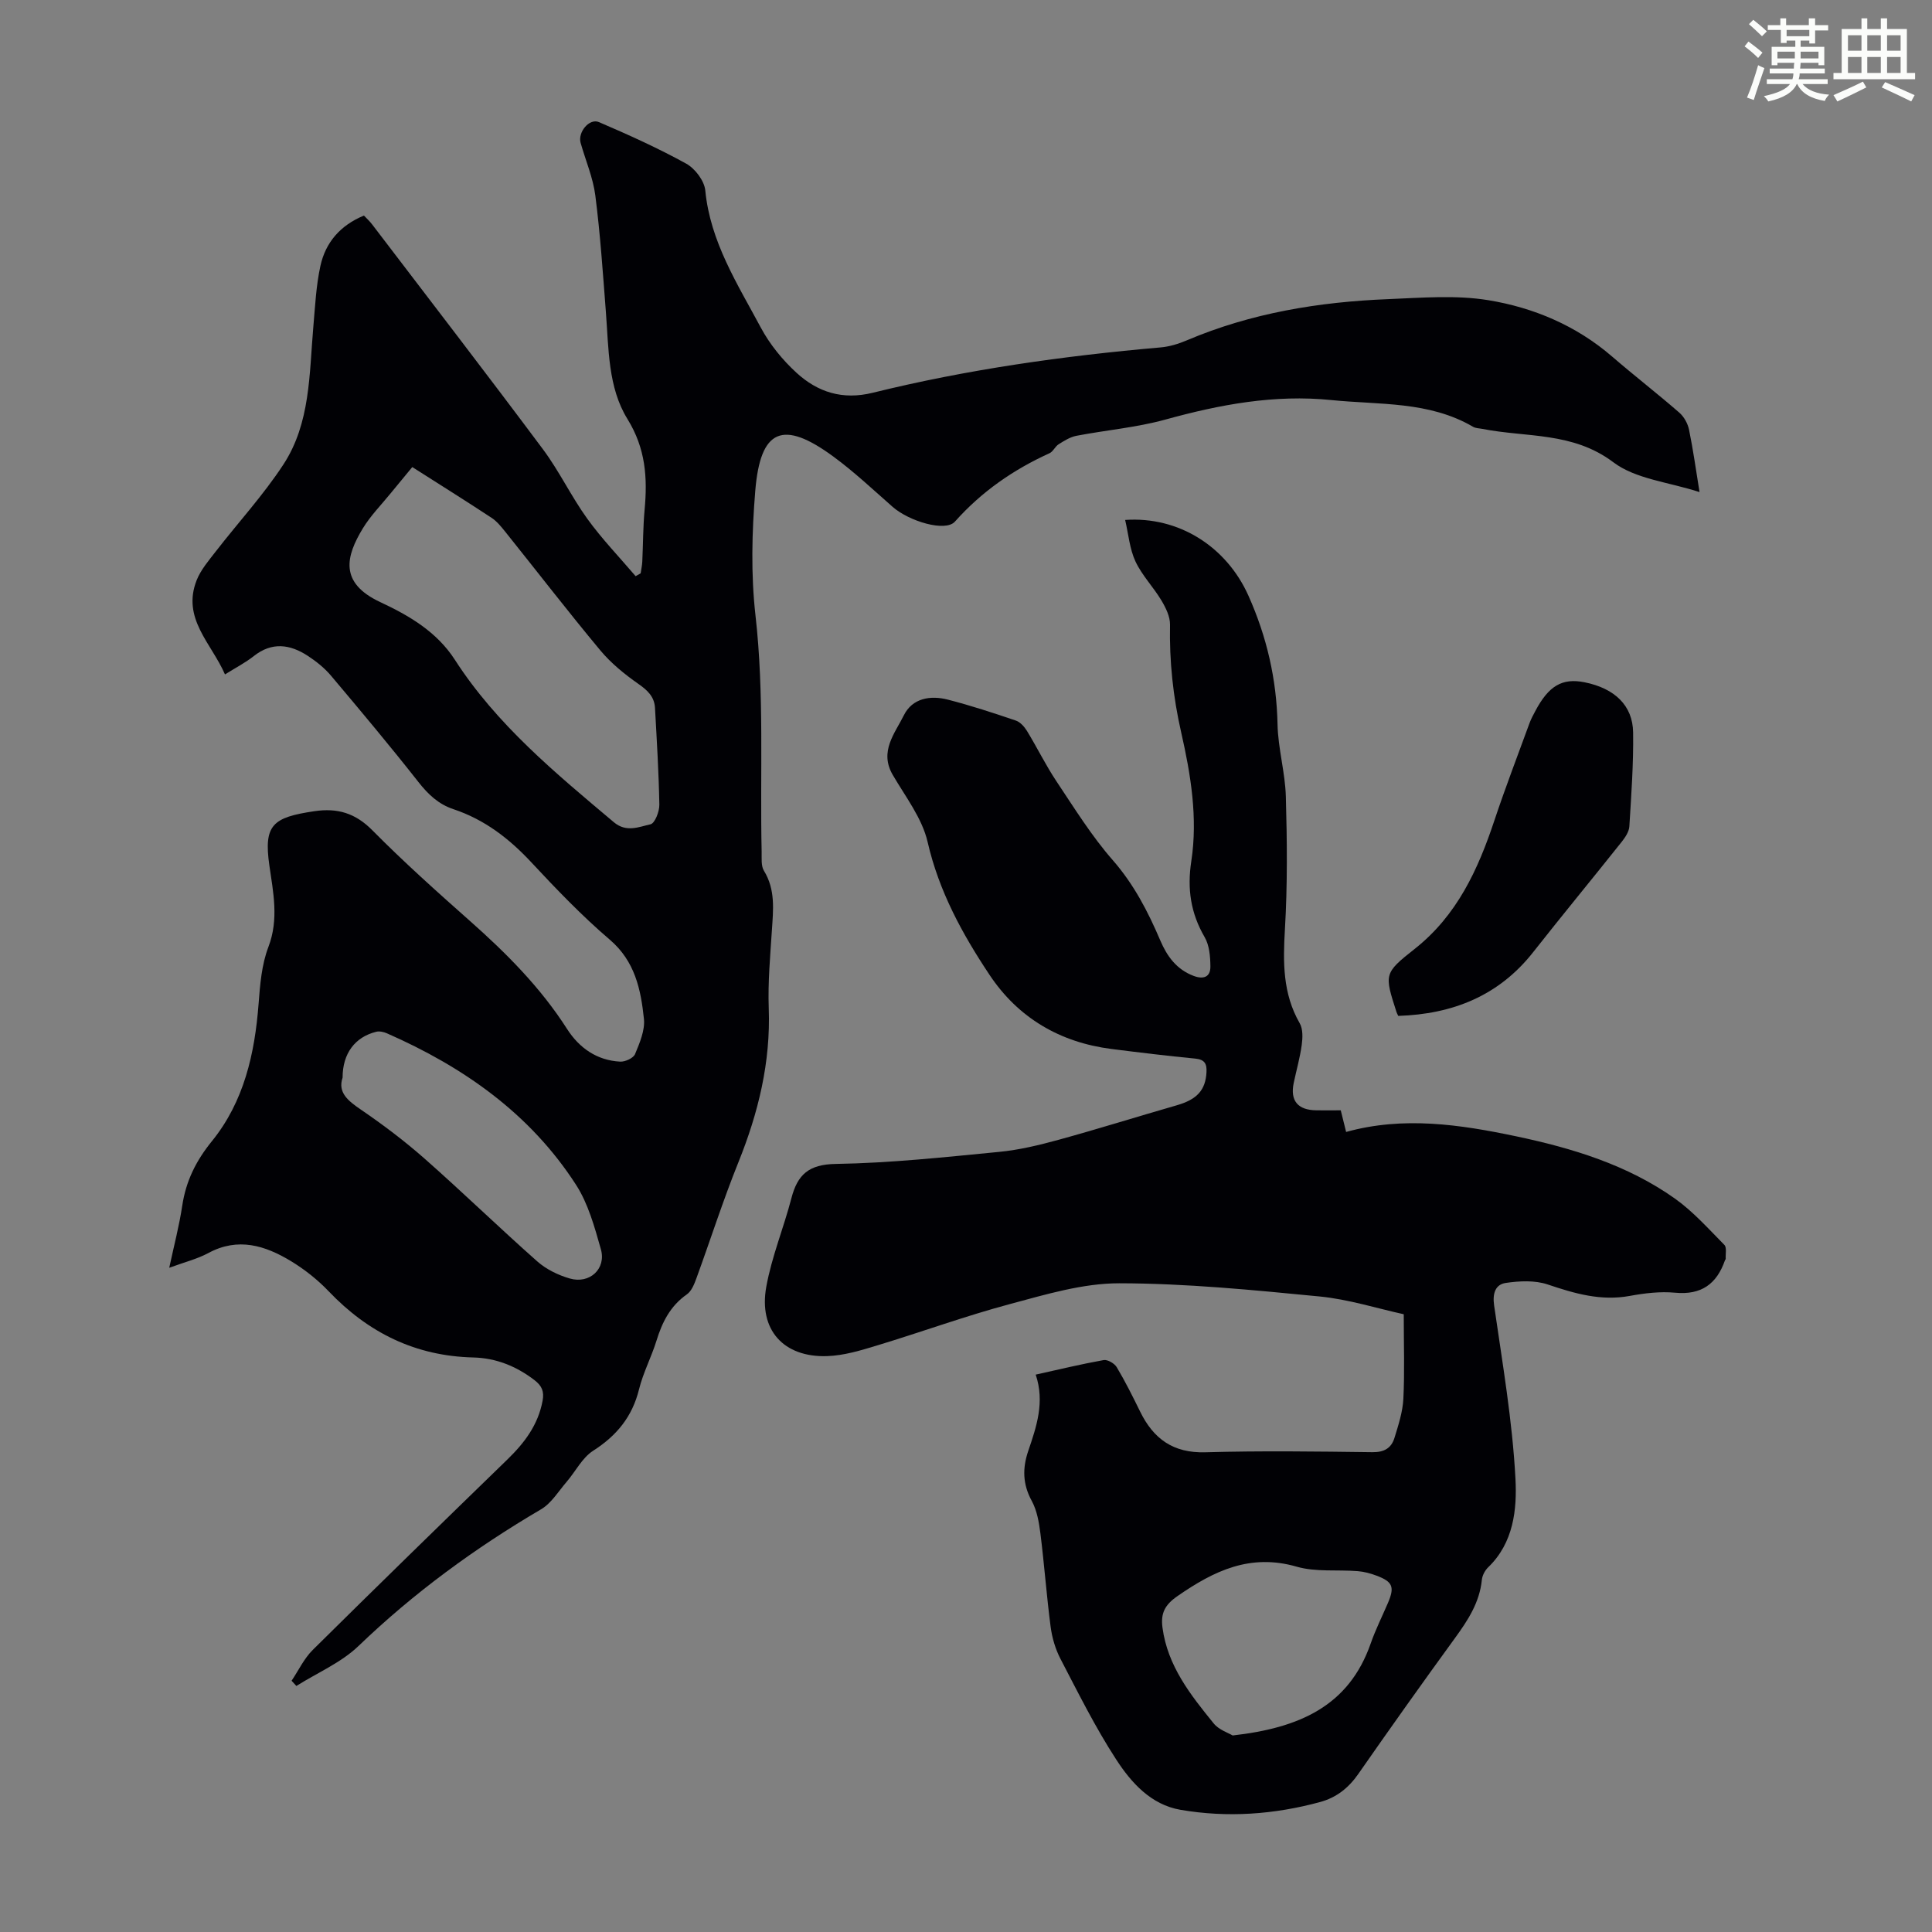
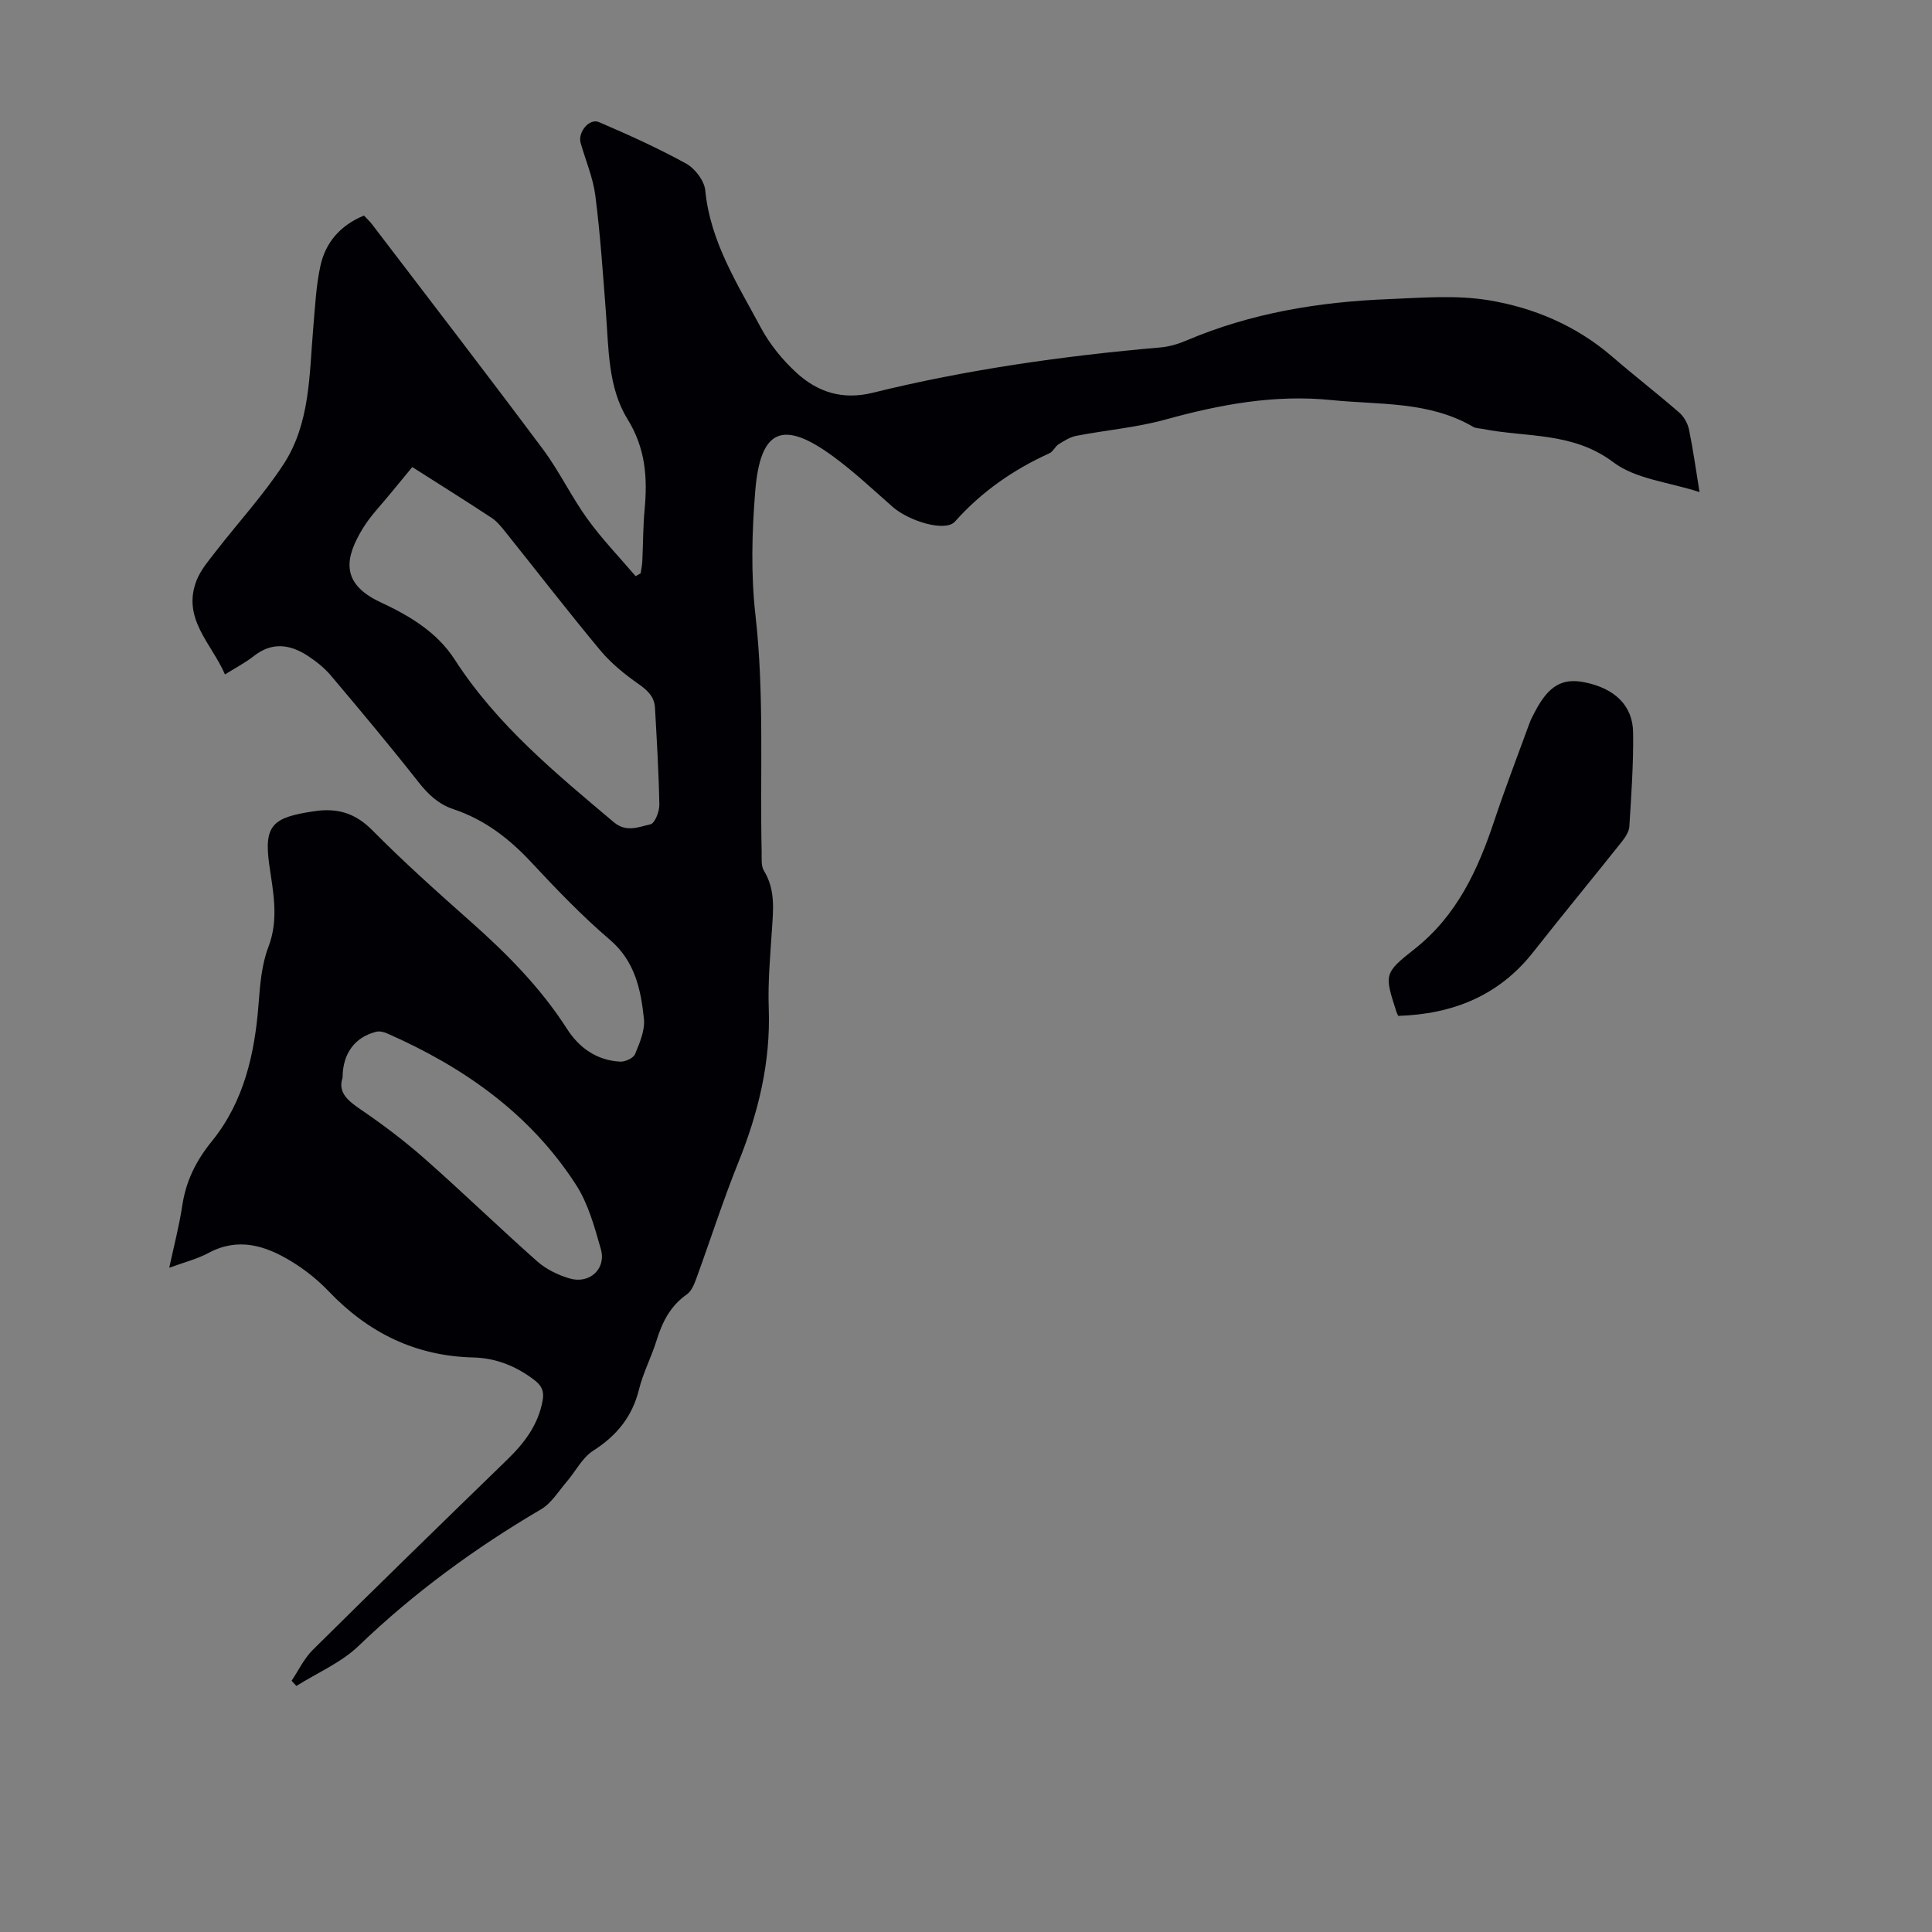
<svg xmlns="http://www.w3.org/2000/svg" enable-background="new 0 0 400 400" viewBox="0 0 400 400">
  <rect x="0" y="0" width="400" height="400" fill="#808080" stroke="none" />
-   <path d="m361.2 9.6.8-1c.9.7 1.9 1.4 2.9 2.3l-.9 1.1c-1-1-2-1.8-2.8-2.4zm.5 10.6c.9-2.1 1.6-4.3 2.3-6.7.4.2.8.4 1.3.6-.7 2.1-1.5 4.3-2.2 6.6zm.4-15.2.9-.9c1 .8 2 1.6 2.8 2.4l-1 1c-.9-.9-1.8-1.7-2.7-2.5zm12.5-1.2h1.2v1.4h2.7v1.1h-2.7v2.7h-1.2v-.6h-1.8v1.3h4.9v3.8h-1.2v-.5h-3.7c0 .4-.1.9-.1 1.2h5.1v1h-5.2c0 .5-.1.9-.2 1.2h6v1h-5.2c1.1 1.3 2.9 2 5.5 2.2-.4.4-.7.8-.9 1.3-2.9-.5-4.8-1.6-5.7-3.5h-.1c-.8 1.7-2.7 2.9-5.9 3.6-.2-.4-.6-.8-.9-1.1 2.8-.6 4.6-1.4 5.4-2.5h-4.8v-1h5.3c.1-.3.2-.7.2-1.2h-4.9v-1h5c0-.4 0-.8.1-1.2h-3.5v.5h-1.2v-3.8h4.9v-1.3h-1.8v.5h-1.2v-2.7h-2.7v-1h2.6v-1.4h1.2v1.4h4.7v-1.4zm-6.6 8.3h3.6c0-.4 0-.9 0-1.4h-3.6zm1.9-4.6h4.7v-1.3h-4.7zm6.6 3.2h-3.7v1.4h3.7z" fill="#fbfcfa" />
-   <path d="m385.3 3.8h1.3v2.2h2.8v-2.2h1.3v2.2h4.1v9.1h1.7v1.3h-16.9v-1.3h1.7v-9.1h4.1v-2.2zm.4 13.1.7 1.2c-1.8.9-3.8 1.9-6 2.9-.2-.4-.5-.8-.8-1.3 2.3-1 4.3-1.9 6.1-2.8zm-3.1-6.4h2.8v-3.2h-2.8zm0 4.6h2.8v-3.3h-2.8zm4-4.6h2.8v-3.2h-2.8zm0 4.6h2.8v-3.3h-2.8zm3.7 1.9c2.1.9 4.1 1.8 6.1 2.7l-.7 1.3c-2.2-1.1-4.2-2-6.1-2.9zm3.2-9.7h-2.8v3.2h2.8zm-2.8 7.8h2.8v-3.3h-2.8z" fill="#fbfcfa" />
  <g fill="#010105">
    <path d="m60.37 347.98c1.44-2.14 2.58-4.6 4.38-6.38 13.36-13.23 26.83-26.35 40.32-39.45 3.53-3.43 6.35-7.16 7.27-12.15.35-1.91-.14-3.07-1.67-4.25-3.77-2.9-8-4.59-12.68-4.7-11.98-.29-21.74-5.11-29.94-13.7-2.29-2.4-4.99-4.54-7.83-6.26-5.33-3.22-10.93-4.98-17.07-1.67-2.32 1.25-4.97 1.9-8.11 3.06.99-4.62 2.07-8.7 2.69-12.85.77-5.11 2.84-9.3 6.15-13.37 6.63-8.18 8.87-18.1 9.66-28.45.3-3.95.63-8.09 2.02-11.73 2.21-5.75 1-11.36.21-16.89-1.21-8.44.69-9.96 9.32-11.24 4.78-.71 8.49.39 12.02 3.97 6.45 6.52 13.3 12.65 20.17 18.74 7.57 6.7 14.64 13.8 20.12 22.37 2.53 3.95 6.18 6.51 10.99 6.77 1.04.06 2.75-.73 3.09-1.56.96-2.31 2.08-4.93 1.84-7.29-.64-6.09-1.85-11.94-7.07-16.4-5.77-4.93-11.07-10.46-16.26-16.03-4.59-4.93-9.71-8.86-16.12-10.99-3.09-1.03-5.23-3.06-7.24-5.62-5.87-7.47-11.98-14.76-18.11-22.03-1.35-1.6-3.06-2.96-4.82-4.11-3.66-2.38-7.39-2.91-11.15.06-1.73 1.37-3.73 2.4-5.97 3.8-2.81-6.46-8.98-11.58-5.87-19.49.86-2.18 2.51-4.09 3.98-5.99 4.65-6 9.83-11.64 13.97-17.96 5.62-8.57 5.36-18.73 6.21-28.52.37-4.22.57-8.51 1.47-12.63 1.06-4.82 4.08-8.38 9.01-10.41.55.59 1.2 1.17 1.71 1.85 11.81 15.49 23.7 30.92 35.34 46.52 3.4 4.56 5.87 9.8 9.2 14.41 3.02 4.18 6.64 7.94 10 11.88.35-.2.69-.4 1.04-.59.12-.82.3-1.63.34-2.45.17-3.58.15-7.17.48-10.73.61-6.62.22-12.67-3.56-18.78-4.04-6.54-3.87-14.57-4.46-22.17-.62-8.03-1.16-16.08-2.18-24.06-.47-3.71-2.02-7.29-3.05-10.93-.62-2.2 1.8-5.15 3.79-4.3 6.13 2.63 12.23 5.38 18.07 8.6 1.83 1.01 3.75 3.54 3.95 5.54 1.03 10.66 6.67 19.37 11.49 28.39 1.86 3.48 4.51 6.73 7.42 9.39 4.37 3.99 9.5 5.66 15.75 4.12 19.58-4.83 39.51-7.64 59.59-9.39 1.86-.16 3.75-.74 5.48-1.48 13.33-5.66 27.37-7.95 41.71-8.52 6.89-.28 13.95-.88 20.68.22 9.39 1.54 18.2 5.26 25.62 11.66 4.57 3.95 9.36 7.65 13.92 11.62.98.85 1.76 2.27 2.02 3.55.85 4.12 1.42 8.3 2.17 12.9-6.39-2.08-13.21-2.68-17.84-6.17-8.4-6.34-17.98-5.11-27.11-6.91-.65-.13-1.4-.12-1.94-.44-9.13-5.34-19.38-4.52-29.32-5.53-11.8-1.2-23.09.92-34.39 4.04-5.99 1.65-12.29 2.18-18.42 3.36-1.29.25-2.52 1.03-3.67 1.75-.74.46-1.14 1.52-1.9 1.86-7.48 3.4-14.04 7.94-19.57 14.15-1.97 2.21-9.49-.06-12.9-3.05-4.03-3.54-7.96-7.25-12.28-10.42-10.44-7.66-15.1-5.75-16.16 7.09-.7 8.54-.92 17.28.04 25.76 1.86 16.33.92 32.65 1.28 48.98.03 1.32-.15 2.9.47 3.92 2.42 3.94 1.93 8.11 1.65 12.36-.35 5.36-.84 10.75-.65 16.1.41 11.19-2.15 21.66-6.3 31.95-3.17 7.87-5.76 15.98-8.67 23.96-.44 1.21-1.01 2.67-1.99 3.35-3.42 2.39-5.1 5.74-6.28 9.58-1.06 3.41-2.77 6.64-3.62 10.09-1.4 5.66-4.61 9.57-9.48 12.69-2.28 1.45-3.65 4.29-5.5 6.44-1.7 1.97-3.16 4.44-5.31 5.7-13.66 8.02-26.31 17.27-37.77 28.28-3.61 3.47-8.55 5.56-12.88 8.29-.32-.37-.65-.72-.99-1.08zm24.99-251.28c-1.59 1.93-3.02 3.64-4.42 5.36-1.97 2.43-4.22 4.7-5.83 7.35-3.45 5.71-4.99 11.23 3.62 15.25 5.95 2.78 11.69 6.12 15.44 11.93 8.67 13.46 20.85 23.48 32.92 33.64 2.59 2.18 5.17.97 7.59.43.9-.2 1.86-2.65 1.83-4.06-.12-6.68-.53-13.36-.9-20.04-.13-2.31-1.53-3.63-3.42-4.95-2.87-2.01-5.69-4.3-7.92-6.98-6.72-8.07-13.14-16.4-19.71-24.6-.83-1.03-1.71-2.12-2.8-2.83-5.3-3.49-10.7-6.87-16.4-10.5zm-14.43 126.41c-1.04 3.08 1.09 4.78 3.81 6.64 4.59 3.13 9.06 6.51 13.23 10.19 7.88 6.95 15.42 14.28 23.29 21.24 1.85 1.63 4.32 2.83 6.71 3.52 4.13 1.19 7.59-2.02 6.43-6.08-1.3-4.57-2.61-9.4-5.14-13.32-9.51-14.75-23.32-24.41-39.17-31.37-.66-.29-1.54-.48-2.21-.31-4.37 1.09-6.95 4.47-6.95 9.49z" />
-     <path d="m214.43 284.6c4.93-1.09 9.47-2.19 14.07-3.01.81-.14 2.23.68 2.7 1.46 1.77 2.97 3.32 6.08 4.85 9.2 2.76 5.64 6.84 8.62 13.5 8.43 11.52-.33 23.06-.17 34.59-.02 2.45.03 3.92-.85 4.57-2.96.81-2.64 1.7-5.36 1.84-8.08.28-5.58.08-11.18.08-17.52-5.5-1.2-11.4-3.09-17.42-3.68-13.79-1.34-27.64-2.71-41.46-2.73-7.56-.01-15.22 2.31-22.65 4.3-9.26 2.48-18.29 5.78-27.47 8.56-3.39 1.03-6.91 2.11-10.41 2.22-9 .29-14.18-5.45-12.57-14.35 1.12-6.22 3.6-12.19 5.2-18.34 1.27-4.89 3.59-7.01 9.18-7.1 11.27-.18 22.54-1.4 33.78-2.49 4.19-.4 8.36-1.41 12.44-2.53 8.16-2.24 16.24-4.78 24.38-7.12 4.21-1.21 5.96-3.14 6.16-6.85.1-1.78-.4-2.63-2.33-2.82-5.79-.56-11.56-1.26-17.33-1.99-10.69-1.36-19.34-6.45-25.26-15.35-5.63-8.45-10.47-17.29-12.81-27.48-1.13-4.94-4.59-9.39-7.23-13.92-2.83-4.86.45-8.59 2.31-12.35 1.76-3.54 5.49-4.16 9.1-3.23 4.76 1.22 9.44 2.76 14.09 4.34.92.31 1.77 1.29 2.31 2.17 2.1 3.44 3.87 7.08 6.1 10.42 3.71 5.56 7.26 11.3 11.64 16.3 4.38 5.01 7.29 10.64 9.84 16.62 1.4 3.29 3.38 6.02 6.91 7.35 2.05.77 3.49.24 3.47-1.95-.02-2.04-.2-4.37-1.19-6.07-2.9-4.99-3.64-10.01-2.76-15.76 1.36-8.95-.11-17.9-2.1-26.64-1.68-7.37-2.46-14.74-2.31-22.28.03-1.68-.88-3.53-1.79-5.05-1.66-2.77-4.02-5.18-5.37-8.07-1.2-2.58-1.44-5.62-2.13-8.58 11.07-.78 20.97 5.5 25.52 15.67 3.79 8.47 5.84 17.29 6.03 26.63.1 5 1.58 9.97 1.72 14.97.26 9.14.35 18.32-.19 27.45-.4 6.82-.48 13.32 3.06 19.48.69 1.2.62 3.02.42 4.49-.36 2.65-1.11 5.25-1.66 7.87-.77 3.7.85 5.63 4.72 5.67 1.66.02 3.31 0 5.02 0 .42 1.71.79 3.21 1.11 4.48 11.87-3.3 23.61-1.54 35.2.9 11.62 2.45 23.03 5.91 32.87 12.89 3.78 2.69 6.95 6.26 10.24 9.59.53.53.22 1.9.28 2.88.01.1-.11.19-.15.3-1.71 4.91-4.89 7.24-10.34 6.72-3.07-.29-6.29.1-9.35.66-5.99 1.11-11.42-.48-17-2.36-2.66-.9-5.87-.74-8.71-.32-2.13.32-2.76 2.16-2.4 4.65 1.72 11.94 3.79 23.89 4.42 35.91.33 6.29-.37 13.24-5.65 18.31-.67.65-1.22 1.7-1.31 2.62-.47 4.66-2.87 8.33-5.53 11.99-6.78 9.32-13.46 18.72-20.05 28.18-2.03 2.91-4.53 4.89-7.91 5.81-9.52 2.59-19.2 3.28-28.91 1.61-6.13-1.06-10.2-5.63-13.32-10.44-4.32-6.64-7.86-13.79-11.53-20.83-1.05-2.02-1.73-4.36-2.03-6.63-.84-6.43-1.31-12.92-2.12-19.36-.29-2.28-.71-4.72-1.79-6.7-1.88-3.44-1.94-6.73-.74-10.29 1.72-5.05 3.48-10.15 1.56-15.85zm40.78 74.71c13.71-1.55 24.03-6.01 28.58-19.05.99-2.84 2.35-5.55 3.54-8.32 1.45-3.36 1.05-4.45-2.34-5.72-1.24-.47-2.58-.83-3.89-.93-4.22-.34-8.68.22-12.65-.93-9.61-2.77-17.12.86-24.66 6.09-2.66 1.84-3.5 3.58-3.11 6.54 1.06 7.94 5.8 13.91 10.58 19.8 1.08 1.36 3.06 1.98 3.95 2.52z" />
    <path d="m289.49 210.33c-.18-.39-.29-.58-.36-.79-2.51-7.83-2.65-8.02 3.74-13.06 8.79-6.93 13.14-16.43 16.54-26.65 2.26-6.77 4.82-13.43 7.27-20.14.31-.84.74-1.63 1.16-2.42 2.78-5.29 5.6-6.94 10.23-6.01 6.21 1.25 9.98 4.79 10.05 10.4.09 6.48-.38 12.97-.78 19.44-.07 1.1-.86 2.28-1.59 3.2-6.06 7.62-12.26 15.13-18.28 22.78-7.16 9.13-16.76 12.89-27.98 13.25z" />
  </g>
</svg>